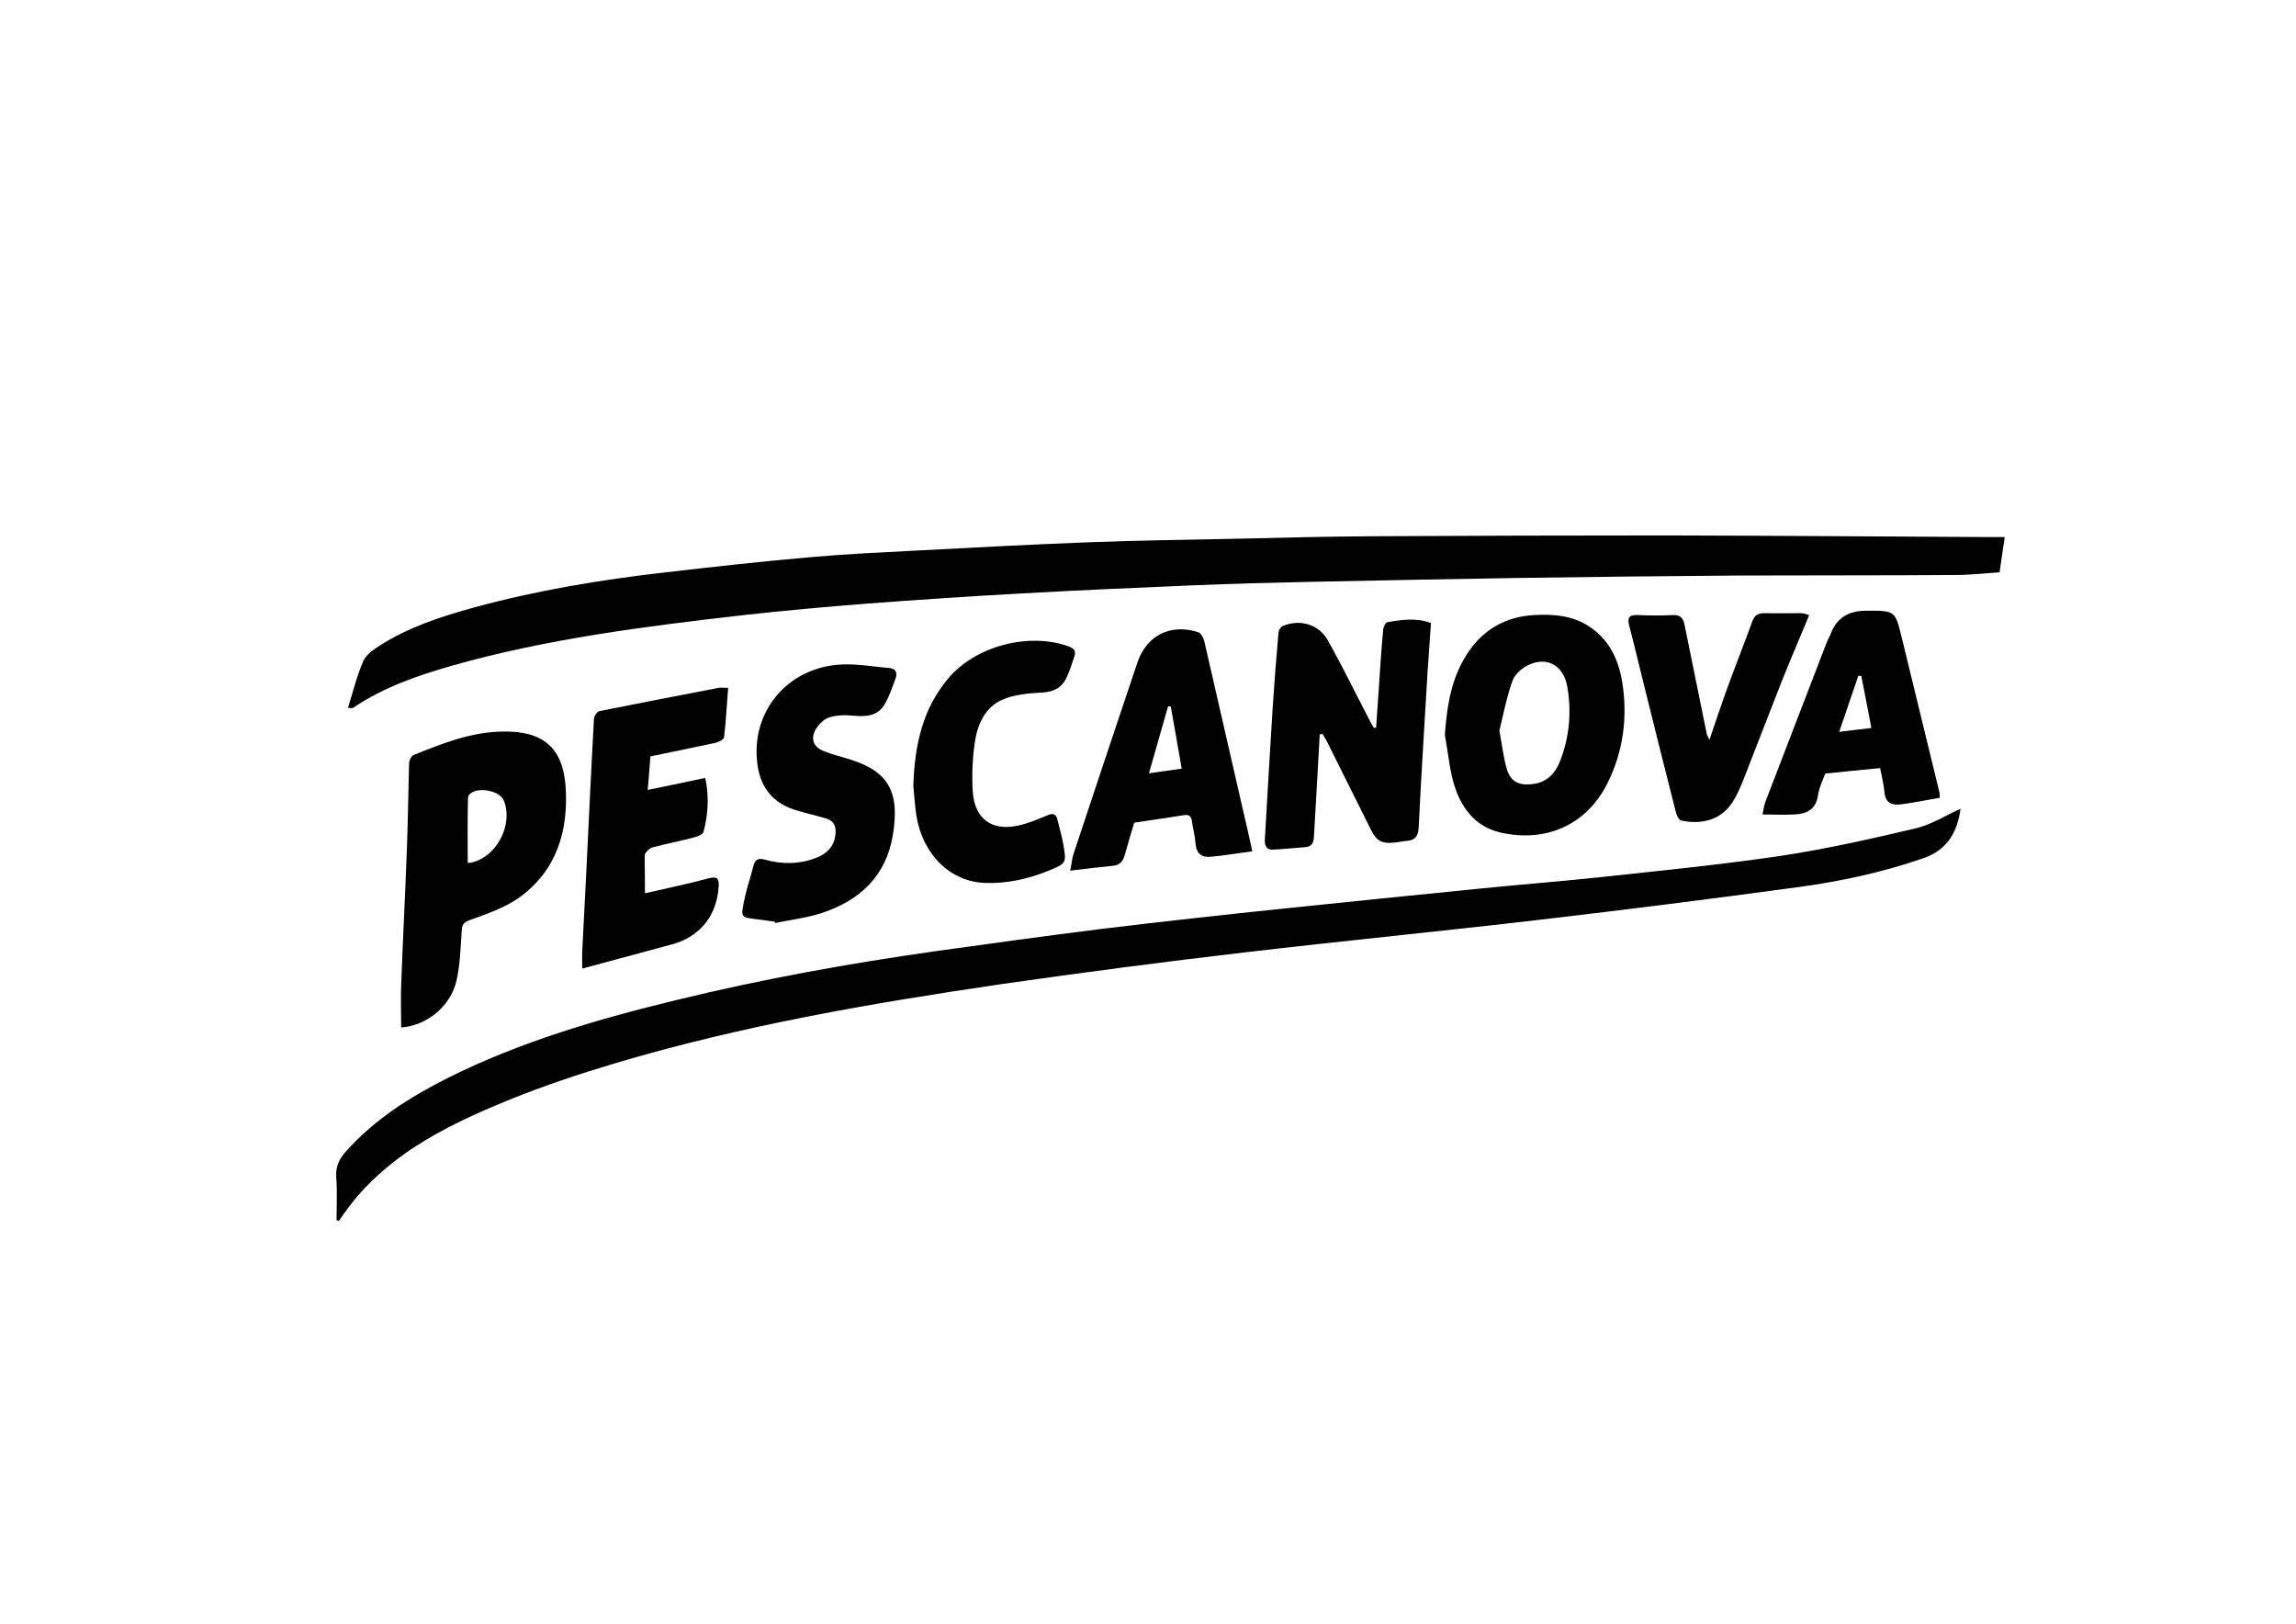
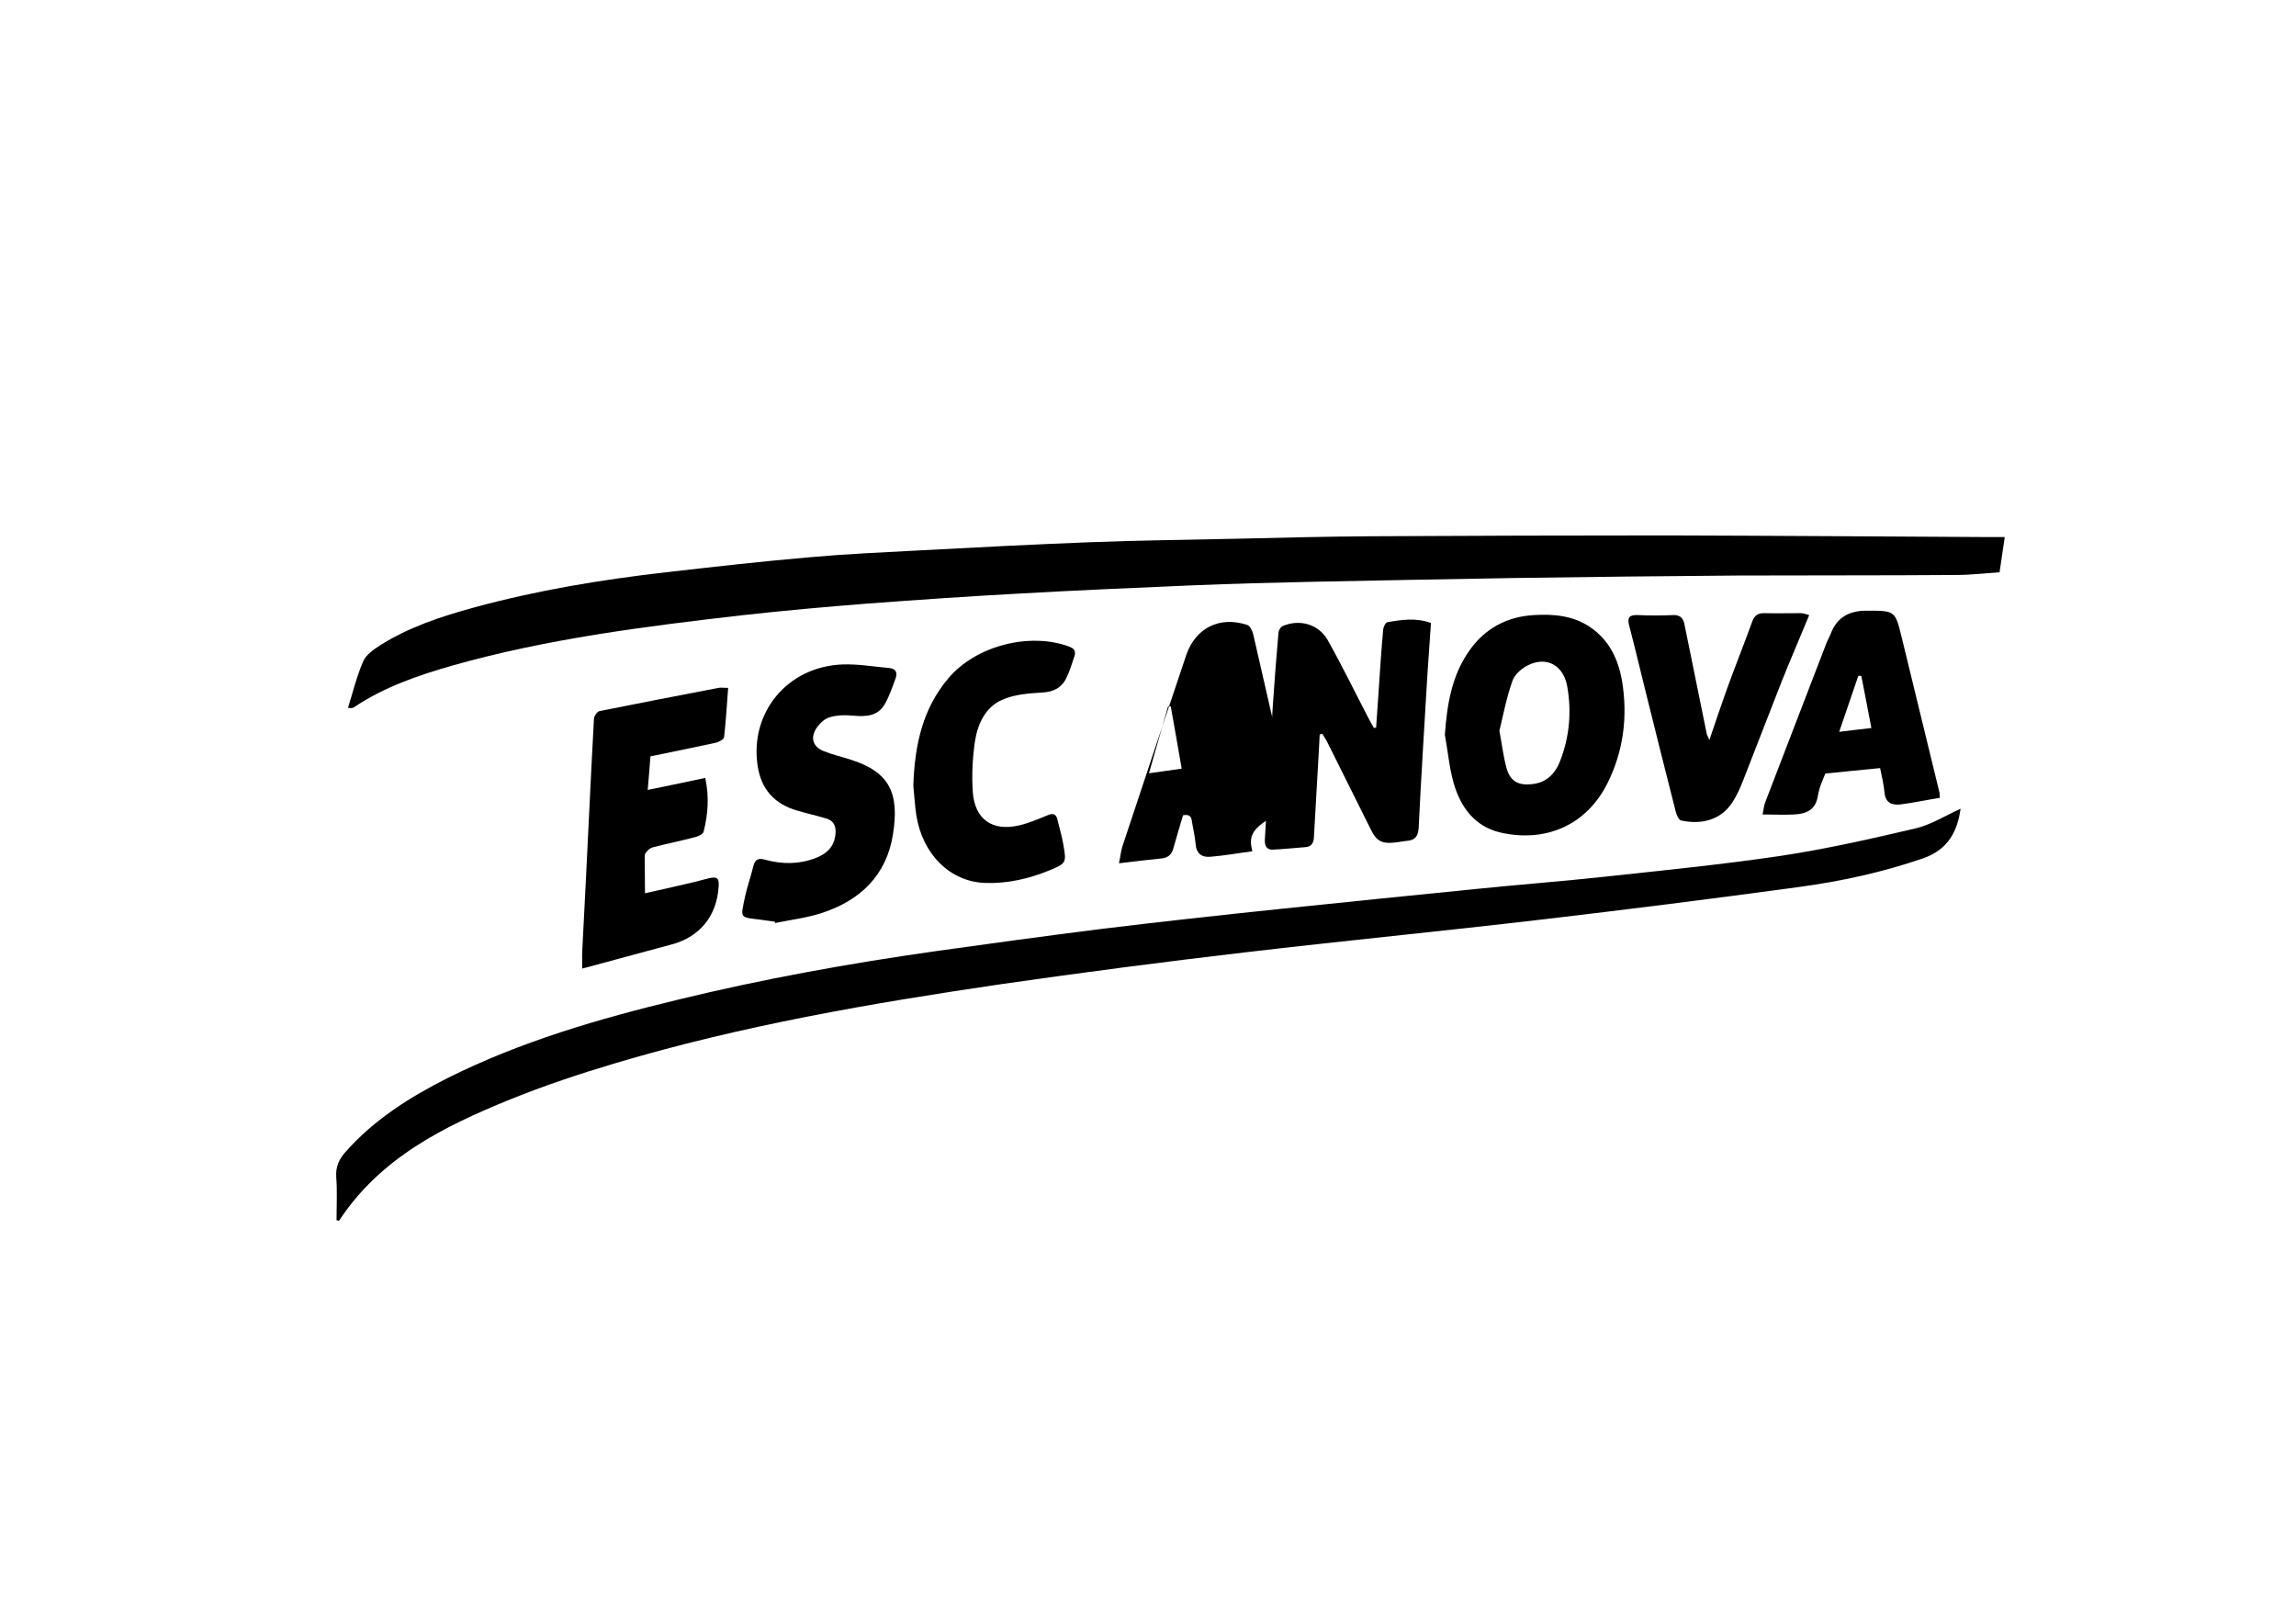
<svg xmlns="http://www.w3.org/2000/svg" version="1.1" id="Capa_1" x="0px" y="0px" viewBox="0 0 841.9 595.3" style="enable-background:new 0 0 841.9 595.3;" xml:space="preserve">
  <g>
    <path d="M735.1,196.9c-0.7,4.7-1.3,8.6-1.9,12.9c-5.5,0.4-10.8,1-16.2,1c-26.6,0.2-53.1,0.1-79.7,0.2c-27.1,0.2-54.3,0.5-81.4,0.9   c-24.9,0.4-49.9,0.9-74.8,1.4c-14.6,0.3-29.2,0.7-43.8,1.3c-21.1,0.9-42.2,1.8-63.2,3c-18.7,1-37.5,2.3-56.2,3.7   c-15.4,1.2-30.8,2.6-46.1,4.3c-35.6,4.1-71.2,8.6-105.9,18.4c-12.6,3.6-25.1,7.9-36.1,15.3c-0.4,0.3-0.9,0.4-2.2,0.2   c1.8-5.7,3.2-11.6,5.6-17.1c1-2.3,3.7-4.2,6-5.7c10.7-6.8,22.6-10.7,34.7-14c23.1-6.3,46.7-10.2,70.4-12.9c17.5-2,35.1-4,52.6-5.5   c13.3-1.2,26.7-1.8,40-2.5c20.8-1.1,41.7-2.2,62.5-3c18.2-0.7,36.3-0.9,54.5-1.3c16.5-0.4,32.9-0.8,49.4-0.9   c36-0.2,72-0.3,108.1-0.3c39.3,0.1,78.7,0.4,118,0.6C731.1,196.9,732.8,196.9,735.1,196.9z" />
    <path d="M123.4,447.4c0-5.2,0.3-10.5-0.1-15.7c-0.3-3.9,1-6.7,3.5-9.5c10.5-11.8,23.5-20,37.4-27c26.8-13.4,55.4-21.7,84.4-28.7   c31.2-7.6,62.8-13.3,94.6-17.8c20.1-2.8,40.3-5.6,60.4-8.1c22-2.7,44.1-5.1,66.1-7.4c23.9-2.5,47.8-4.9,71.7-7.3   c15.7-1.6,31.5-2.8,47.2-4.5c21.2-2.3,42.4-4.4,63.5-7.5c16.9-2.5,33.7-6.3,50.3-10.2c5.9-1.4,11.3-4.9,16.5-7.2   c-1.1,7.8-4.2,14.9-13.8,18.2c-14.8,5.1-30,8.4-45.5,10.5c-31.6,4.3-63.3,8.3-95,12c-35.8,4.2-71.8,7.7-107.6,11.9   c-30,3.5-59.9,7.4-89.8,11.7c-47.7,7-95.3,15.2-141.6,29c-13.1,3.9-26,8.2-38.6,13.3c-24.3,9.9-47.6,21.4-62.7,44.5   C124.1,447.5,123.7,447.4,123.4,447.4z" />
-     <path d="M147.1,376.7c0-5.1-0.2-10.2,0-15.4c0.6-16.7,1.5-33.4,2.1-50.1c0.4-10.4,0.5-20.8,0.8-31.3c0-1.1,0.8-2.8,1.7-3.1   c10.6-4.3,21.2-8.5,32.9-8.6c14.4-0.2,21.8,5.8,22.8,20.2c1.1,16.2-3.3,30.9-17.2,40.8c-5.3,3.7-11.8,5.9-17.9,8.1   c-2.4,0.9-2.9,1.8-3,4c-0.4,6.1-0.6,12.3-1.9,18.2C165.2,369,156.5,376,147.1,376.7z M171.5,316.3c0,0,0.5,0.1,1,0   c9.5-1.8,15.9-14,12.2-22.9c-1.6-3.7-10-5.1-12.6-2.1c-0.3,0.3-0.5,0.9-0.5,1.3C171.4,300.5,171.5,308.3,171.5,316.3z" />
    <path d="M504.6,266.7c0.3-4.3,0.6-8.7,0.9-13c0.5-7.7,1-15.4,1.7-23c0.1-1,0.9-2.5,1.6-2.6c5.2-0.9,10.4-1.7,15.9,0.3   c-0.4,6.4-0.9,12.7-1.3,19c-1.1,18.7-2.3,37.4-3.2,56.1c-0.2,3.3-1.5,4.6-4.5,4.8c-1.5,0.1-2.9,0.5-4.4,0.6   c-4.6,0.5-6.6-0.6-8.6-4.7c-5.4-10.8-10.7-21.5-16.1-32.3c-0.5-1-1.2-1.9-1.7-2.9c-0.3,0.1-0.7,0.2-1,0.3c-0.1,1.4-0.1,2.8-0.2,4.1   c-0.6,11.1-1.3,22.3-1.9,33.4c-0.1,2.3-0.9,3.7-3.4,3.8c-3.9,0.3-7.8,0.7-11.7,0.9c-2.5,0.1-3-1.8-2.9-3.7   c0.9-16.3,1.9-32.5,2.9-48.8c0.6-9,1.3-18,2.1-27.1c0.1-0.9,0.8-2.1,1.6-2.4c6.1-2.6,13.1-0.7,16.4,5.1c5.3,9.4,10,19.1,15,28.7   c0.6,1.2,1.3,2.4,2,3.6C504,266.9,504.3,266.8,504.6,266.7z" />
    <path d="M236.5,327.5c7.7-1.8,15.6-3.4,23.4-5.5c3.5-0.9,3.8,0.5,3.6,3.2c-0.7,10.7-7,18.4-17.4,21.1c-10.5,2.8-21,5.7-32.6,8.8   c0-2.4-0.1-4.5,0-6.5c0.4-8.4,0.9-16.9,1.3-25.3c1-20,1.9-39.9,3-59.9c0.1-1,1.2-2.5,2-2.7c14.5-2.9,29-5.7,43.6-8.5   c0.8-0.2,1.7,0,3.6,0c-0.5,6.2-0.8,12.2-1.5,18.1c-0.1,0.8-1.9,1.7-3,2c-7.9,1.7-15.8,3.3-24,5c-0.3,4-0.6,7.8-1,12.3   c7.4-1.5,14.1-2.9,21.1-4.4c1.5,7,1,13.4-0.6,19.7c-0.2,0.9-1.9,1.7-3.1,2c-5.2,1.4-10.5,2.4-15.7,3.8c-1.1,0.3-2.7,1.9-2.8,2.9   C236.4,318,236.5,322.5,236.5,327.5z" />
    <path d="M529.8,269.4c0.8-11.1,2.5-21.7,9-30.9c5.7-8.1,13.7-12.4,23.6-13c7.2-0.4,14.2,0.1,20.5,4.3c7.2,4.8,10.5,11.9,11.9,20   c2.1,12.9,0.5,25.5-5.3,37.2c-8,16.1-23.4,21.9-39.4,18.2c-9.4-2.2-14.6-9.4-17.1-18.2C531.4,281.3,530.9,275.3,529.8,269.4z    M549.8,267.9c1,5.4,1.5,9.8,2.7,14c1.4,4.6,4.3,6.1,9.1,5.6c5.5-0.5,8.7-3.9,10.5-8.6c3.4-8.8,4.2-17.9,2.6-27.1   c-1.3-7.7-7.3-11.2-14-8.1c-2.5,1.1-5.3,3.5-6.1,5.9C552.4,255.7,551.2,262.2,549.8,267.9z" />
    <path d="M284.1,337.9c-1.7-0.2-3.4-0.5-5.1-0.7c-7.9-1-7.5-0.3-5.8-8.5c0.8-3.7,2.1-7.3,3-11c0.6-2.5,1.7-3.3,4.4-2.5   c6.2,1.7,12.4,1.7,18.4-0.6c5-1.9,7.2-5,7.4-9.5c0.1-2.8-1.1-4.4-3.7-5.1c-3.4-1-6.9-1.8-10.3-2.8c-8.4-2.4-13.3-7.8-14.6-16.5   c-2.9-19.5,10.9-36.3,31.1-37.1c5.7-0.2,11.4,0.8,17.1,1.3c2.4,0.2,3.2,1.6,2.4,3.8c-1.2,3.2-2.3,6.6-4,9.5   c-2.5,4.3-6.7,4.6-11.3,4.2c-3-0.3-6.2-0.3-9,0.6c-2,0.6-3.9,2.6-5,4.4c-2,3.5-0.8,6.5,3,8c3.2,1.3,6.5,2,9.8,3.1   c14.3,4.5,18,12.3,15.5,27.6c-2.4,14.8-11.9,23.9-25.7,28.5c-5.6,1.9-11.7,2.6-17.5,3.8C284.2,338.2,284.2,338,284.1,337.9z" />
-     <path d="M459.2,312.1c-5.4,0.7-10.3,1.6-15.3,2c-3.2,0.3-5.2-1.1-5.5-4.7c-0.2-2.9-1-5.8-1.4-8.6c-0.3-2-1.5-2.2-3.2-1.9   c-5.6,0.9-11.2,1.7-17.9,2.7c-0.9,3-2.2,7.3-3.4,11.6c-0.6,2.4-1.7,3.9-4.3,4.2c-5,0.5-10.1,1.1-15.8,1.8c0.6-2.7,0.7-4.4,1.2-6   c7.8-23.5,15.6-47,23.5-70.4c3.4-9.9,12.2-14.3,22.3-11c1,0.3,1.9,2.1,2.2,3.3c4.9,21.2,9.7,42.5,14.6,63.7   C457.2,302.9,458.1,307.1,459.2,312.1z M421.3,283.5c4.6-0.6,8.2-1.2,12-1.7c-1.4-8.2-2.7-15.5-4-22.8c-0.3,0-0.7,0-1,0   C426.1,266.7,423.9,274.5,421.3,283.5z" />
+     <path d="M459.2,312.1c-5.4,0.7-10.3,1.6-15.3,2c-3.2,0.3-5.2-1.1-5.5-4.7c-0.2-2.9-1-5.8-1.4-8.6c-0.3-2-1.5-2.2-3.2-1.9   c-0.9,3-2.2,7.3-3.4,11.6c-0.6,2.4-1.7,3.9-4.3,4.2c-5,0.5-10.1,1.1-15.8,1.8c0.6-2.7,0.7-4.4,1.2-6   c7.8-23.5,15.6-47,23.5-70.4c3.4-9.9,12.2-14.3,22.3-11c1,0.3,1.9,2.1,2.2,3.3c4.9,21.2,9.7,42.5,14.6,63.7   C457.2,302.9,458.1,307.1,459.2,312.1z M421.3,283.5c4.6-0.6,8.2-1.2,12-1.7c-1.4-8.2-2.7-15.5-4-22.8c-0.3,0-0.7,0-1,0   C426.1,266.7,423.9,274.5,421.3,283.5z" />
    <path d="M334.9,288.1c0.5-15.5,3.6-28.5,12.9-39.5c10-11.8,29.6-16.9,44.1-11.6c1.9,0.7,2.7,1.6,2.1,3.5c-0.9,2.7-1.7,5.4-2.9,7.9   c-1.8,3.8-4.8,5.3-9.1,5.5c-4.9,0.3-10.2,0.7-14.6,2.7c-6.1,2.7-8.9,8.8-9.9,15.2c-0.9,6.1-1.2,12.4-0.8,18.5   c0.7,10.1,7.2,14.6,17,12.3c3.5-0.8,7-2.3,10.4-3.7c2.1-0.9,3.2-0.5,3.7,1.8c0.7,3,1.6,5.9,2.1,8.9c1.2,6.8,1.1,6.9-5.1,9.5   c-7.6,3.1-15.4,4.9-23.7,4.6c-12.7-0.5-22.8-10.4-25.1-24.8C335.4,294.9,335.2,290.7,334.9,288.1z" />
    <path d="M711.3,292.5c-5,0.8-9.6,1.8-14.3,2.4c-3.2,0.4-5.7-0.5-6-4.5c-0.3-3.1-1.1-6.2-1.6-8.8c-6.6,0.6-12.8,1.3-20.1,2   c-0.7,1.9-2.2,4.9-2.7,8.1c-0.8,5.2-4.2,6.7-8.7,6.9c-3.7,0.2-7.3,0-11.6,0c0.4-1.9,0.5-3.4,1.1-4.8c7.4-19.2,14.8-38.4,22.2-57.7   c0.5-1.4,1.3-2.7,1.8-4c2.3-5.9,6.8-8.2,13-8.2c10.6,0,10.5-0.1,13,10.1c4.6,18.9,9.2,37.8,13.8,56.7   C711.2,291.2,711.2,291.5,711.3,292.5z M686.2,266.9c-1.3-6.9-2.5-13-3.7-19.1c-0.4,0-0.8,0-1.1,0c-2.2,6.5-4.4,12.9-7,20.5   C678.9,267.7,682.3,267.4,686.2,266.9z" />
    <path d="M626.8,271.3c2.3-6.8,4.3-12.7,6.4-18.6c3-8.3,6.3-16.5,9.3-24.8c0.8-2.2,2-3.1,4.3-3.1c4.5,0.1,9,0,13.6,0   c0.9,0,1.8,0.4,3,0.7c-3.4,8.3-6.8,16.1-10,24.1c-4.8,12.2-9.5,24.5-14.3,36.7c-1,2.6-2.2,5.2-3.7,7.6c-4.5,7.2-12.2,8.4-19,6.9   c-0.8-0.2-1.6-1.9-1.9-3.1c-3.7-14.5-7.3-28.9-10.9-43.4c-2.1-8.3-4-16.6-6.2-24.9c-0.8-3,0-4,3.1-3.9c4.4,0.2,8.8,0.2,13.1,0   c2.7-0.1,3.7,1.4,4.1,3.6c2.7,13.4,5.5,26.9,8.2,40.3C626.1,269.8,626.3,270,626.8,271.3z" />
  </g>
</svg>